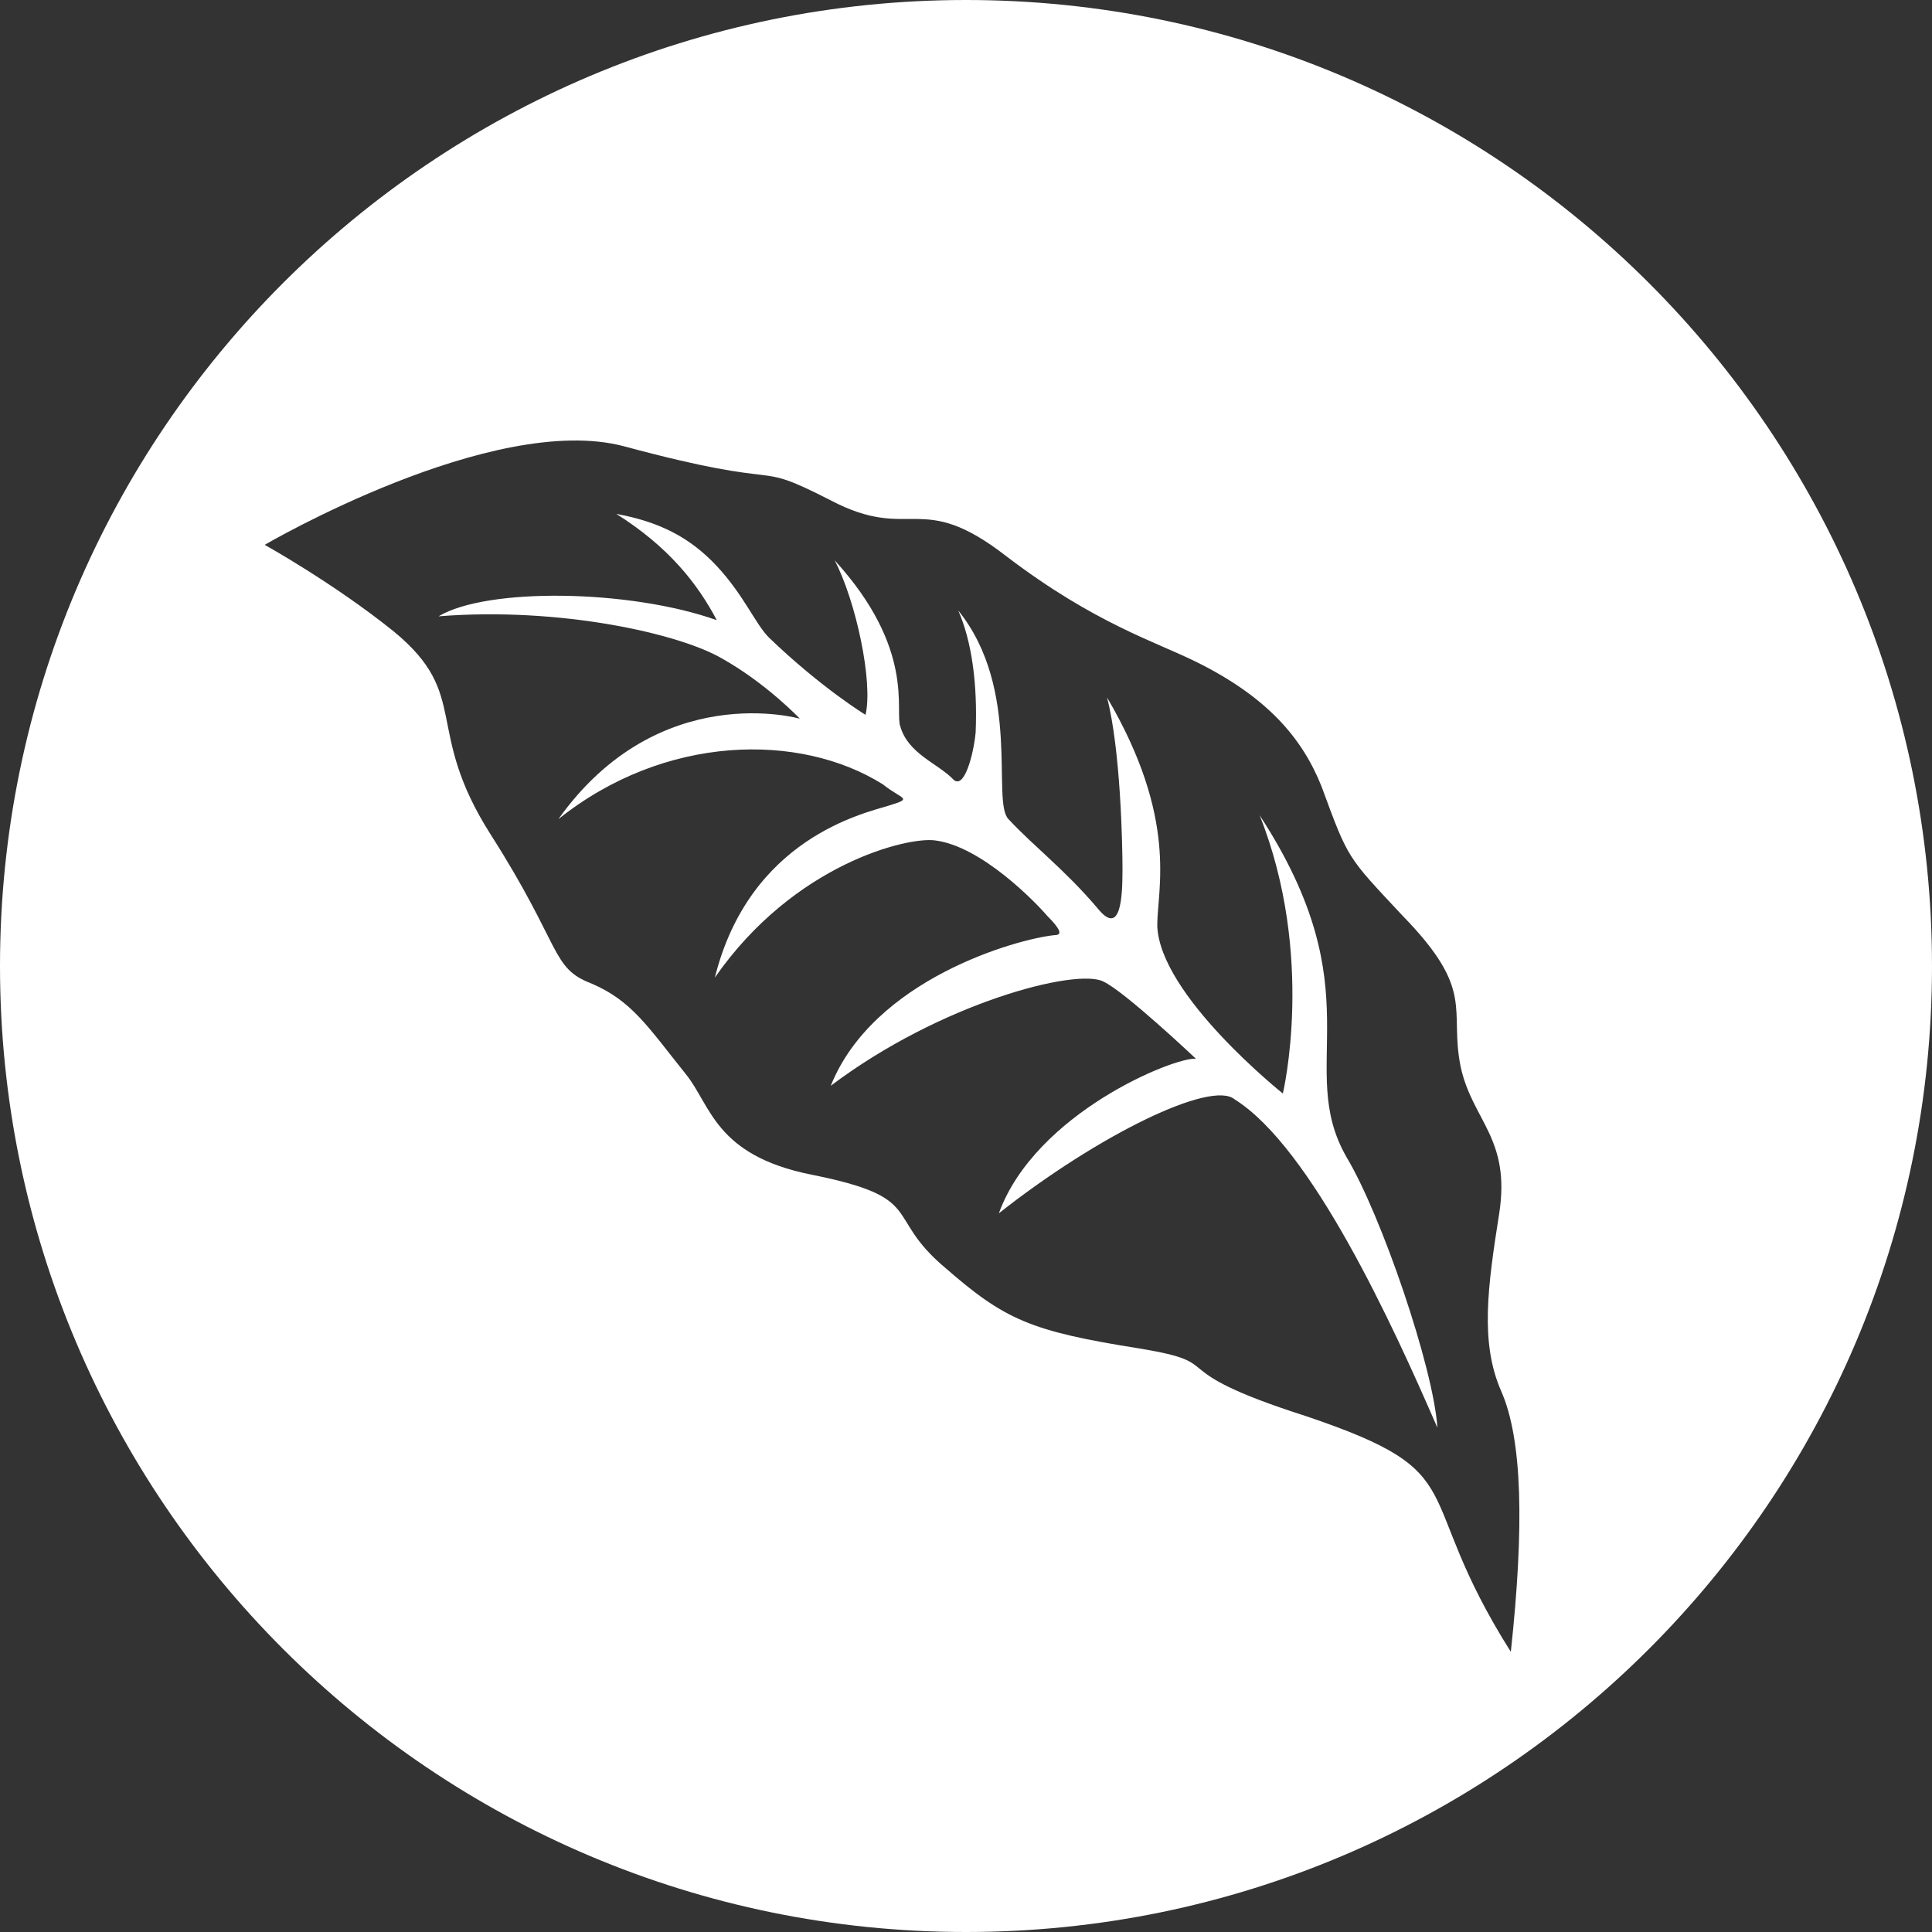
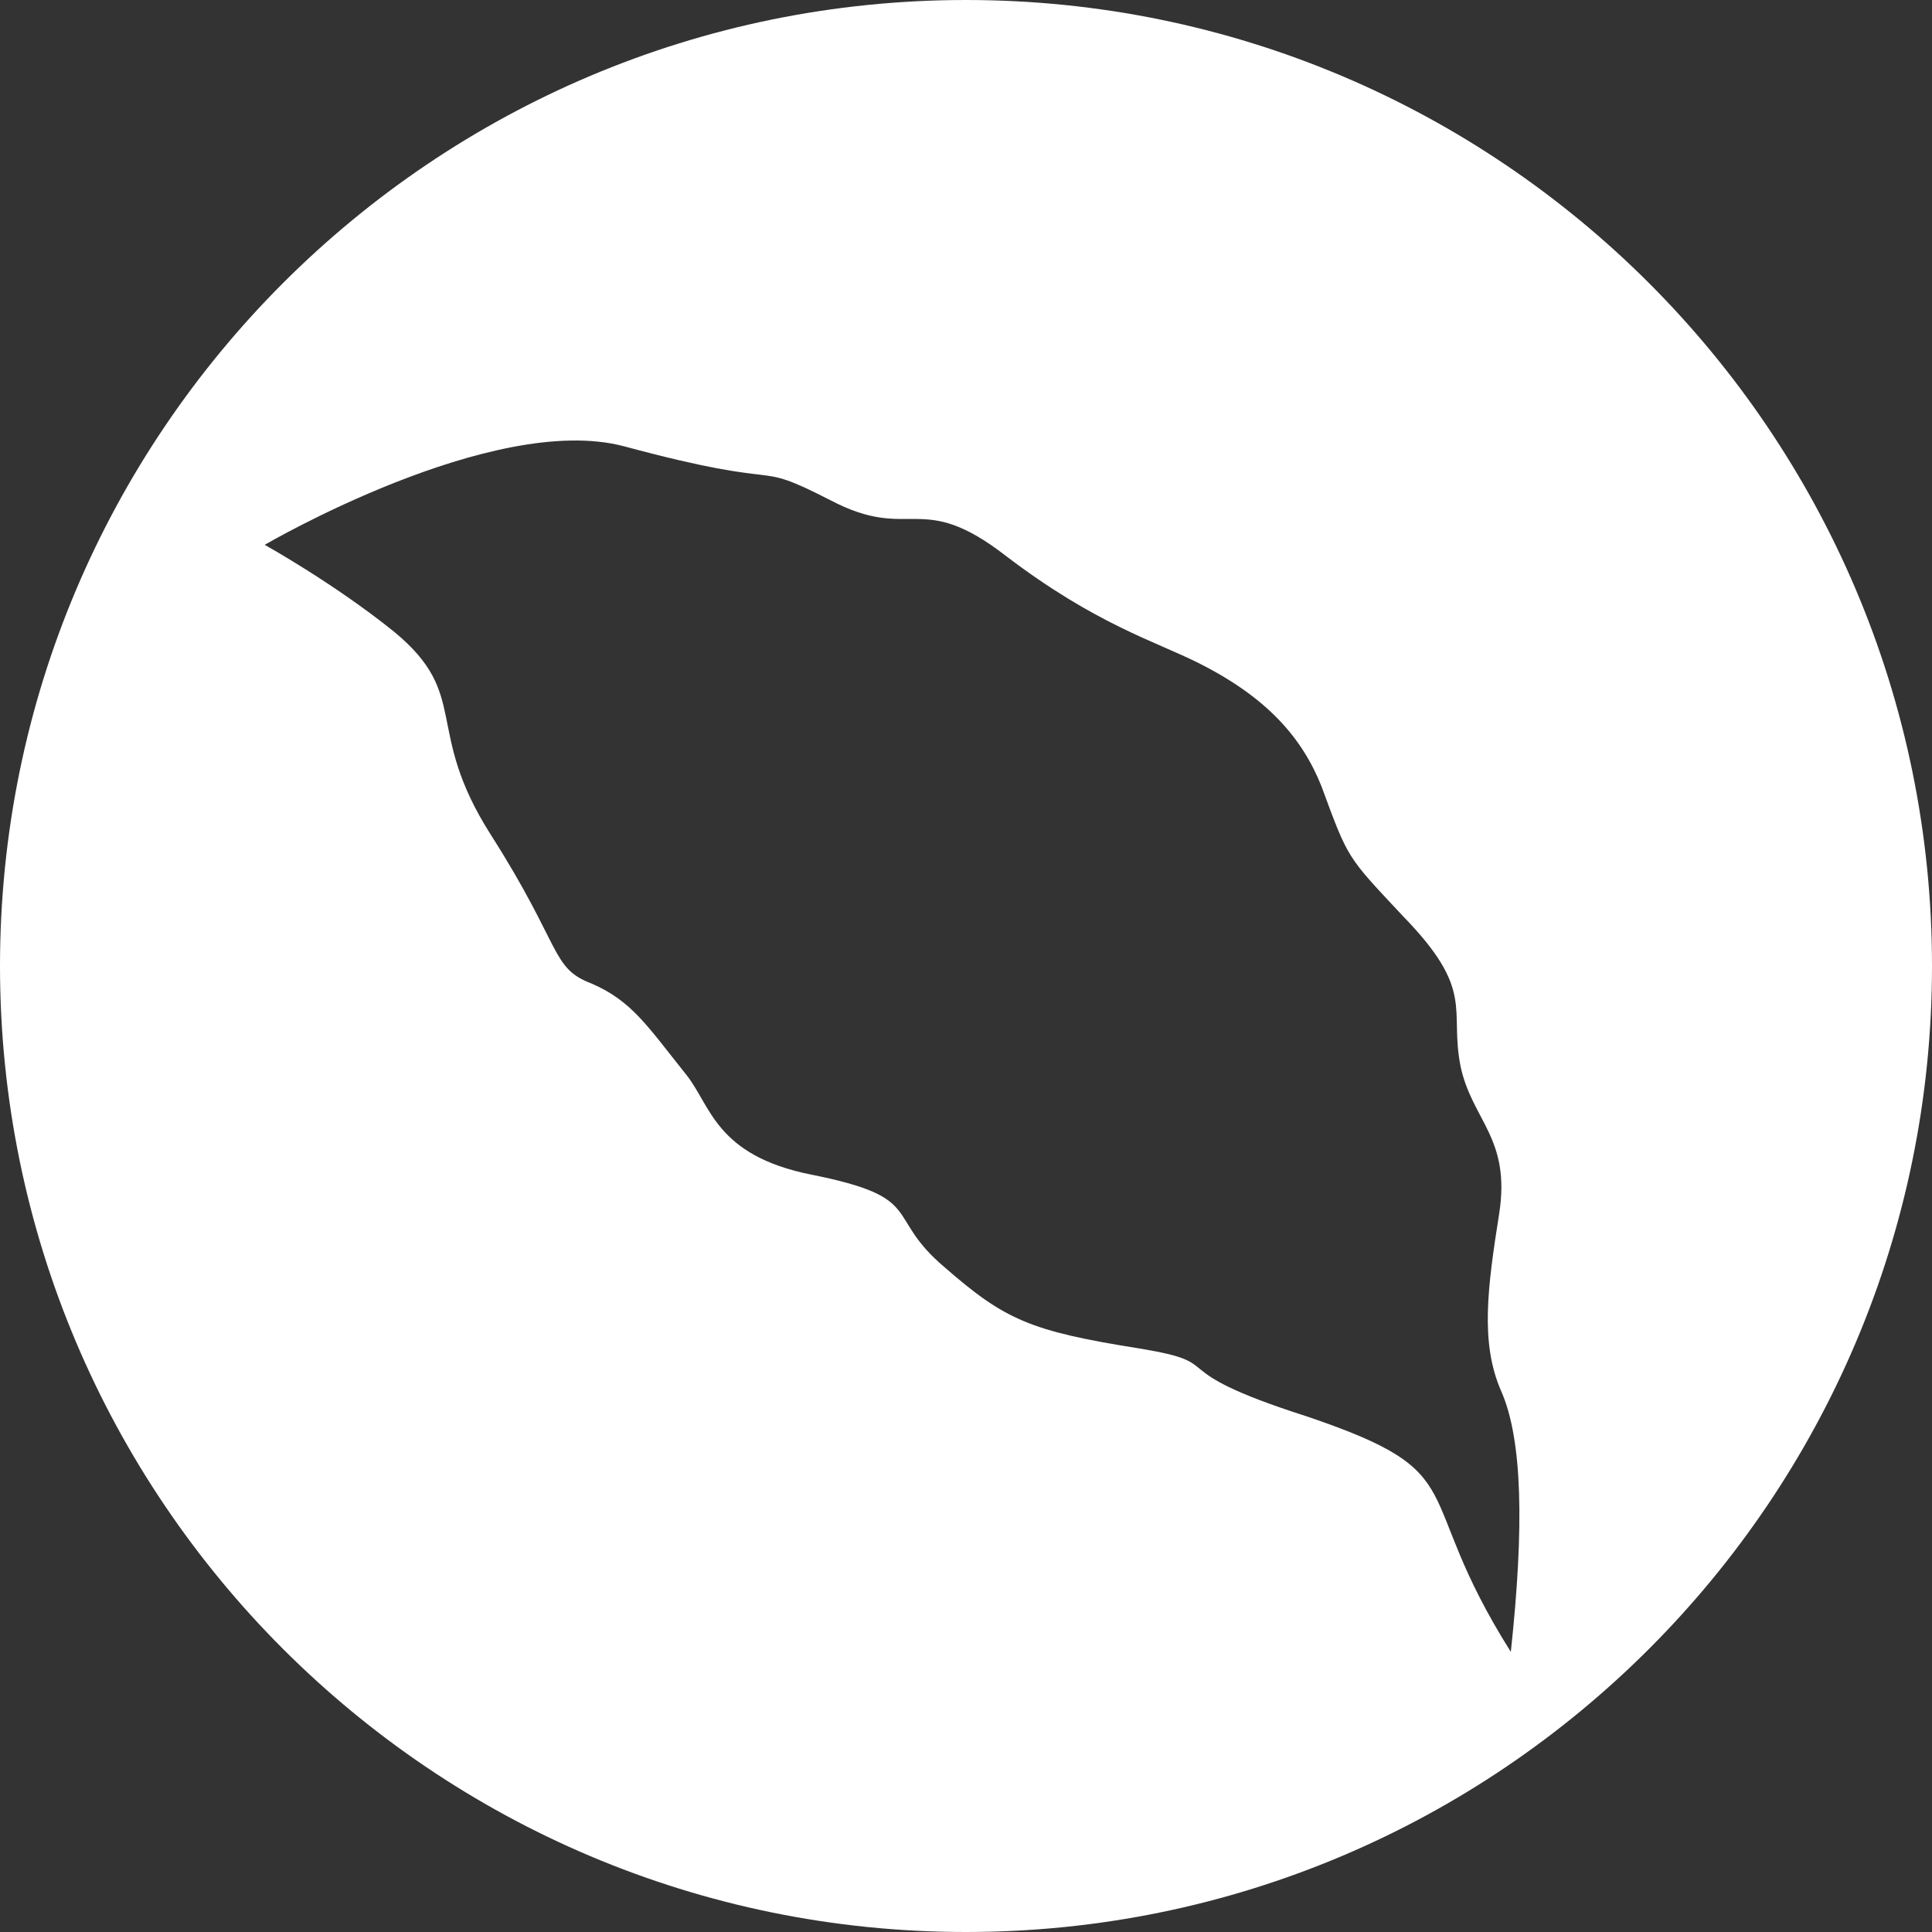
<svg xmlns="http://www.w3.org/2000/svg" version="1.1" id="Layer_1" x="0px" y="0px" viewBox="0 0 100 100" style="enable-background:new 0 0 100 100;" xml:space="preserve">
  <rect x="0" y="0" width="100" height="100" fill="#333333" stroke="none" />
  <style type="text/css">
	.st0{fill:#FFFFFF;}
</style>
  <g>
-     <path class="st0" d="M65.2,42.2c2.9,7.3,1.2,14.4,1.2,14.4s-6.4-5.1-6.5-8.7c0-1.9,1.1-5.5-2.6-11.8c0.7,2.7,0.8,7.6,0.8,8.9   c0,1.5-0.1,3.5-1.3,2c-1.7-2-3.3-3.2-4.6-4.6c-0.9-0.9,0.7-6.7-2.6-10.8c0.7,1.6,1,3.8,0.9,6.3c-0.1,1.1-0.6,3.1-1.2,2.4   c-0.8-0.8-2.3-1.3-2.7-2.7c-0.3-0.8,0.8-4-3.4-8.6c1.1,2.1,2,6.3,1.6,8c0,0-2.3-1.4-5-4c-0.7-0.7-1.3-2.2-2.7-3.7   c-1.4-1.5-3-2.3-5.2-2.7c2.7,1.7,4.2,3.6,5.2,5.5c-4.5-1.6-11.9-1.7-14.4-0.2c6.3-0.5,12.5,0.9,14.7,2.2c2.3,1.3,4,3.1,4,3.1   s-7.3-2.1-12.5,5.2c5.5-4.4,12.5-4.5,16.8-1.8c1,0.8,1.6,0.7,0.3,1.1s-7.2,1.7-9,8.9c4.1-5.9,10-7.3,11.4-7.1   c2.4,0.3,5.2,3.2,5.8,3.9c0.7,0.7,0.8,1,0.4,1c-2,0.2-9.4,2.3-11.6,7.8c5.7-4.3,12.7-6.1,14.1-5.4c1.1,0.5,4.8,4,4.8,4   c-1.1-0.1-8.3,2.8-10.2,8c5.2-4.1,11-6.9,12.2-5.9c4,2.5,8.2,11.7,10.5,17c-0.2-3.1-2.9-11-4.7-14C67,55.2,71.2,51.4,65.2,42.2z" />
    <path class="st0" d="M50,0C22.4,0,0,22.4,0,50c0,27.6,22.4,50,50,50c27.6,0,50-22.4,50-50C100,22.4,77.6,0,50,0z M78.2,85.5   c-5.3-8.4-1.7-9.2-10.6-12.2c-7.8-2.5-3.8-2.7-8.6-3.5c-5.7-0.9-7-1.5-10.1-4.2c-3.2-2.7-0.9-3.6-6.9-4.8c-5-1-5.2-3.6-6.5-5.2   c-2-2.5-2.8-3.8-4.9-4.7c-2.1-0.8-1.5-1.9-5.2-7.7c-3.5-5.5-1-7.2-5-10.5c-3.1-2.5-6.7-4.5-6.7-4.5s11.8-6.9,18.6-5.1   c8.9,2.4,6.4,0.6,10.7,2.8c4.2,2.2,4.6-0.6,9.1,2.9c4.6,3.5,7.7,4.4,9.9,5.5c3.6,1.8,5.4,3.9,6.4,6.4c1.4,3.8,1.3,3.6,4.2,6.7   c3.8,3.9,2.4,4.8,3,7.8c0.6,2.8,2.6,3.7,2,7.6c-0.6,3.8-1,6.7,0.1,9.2S78.9,79,78.2,85.5z" />
  </g>
</svg>